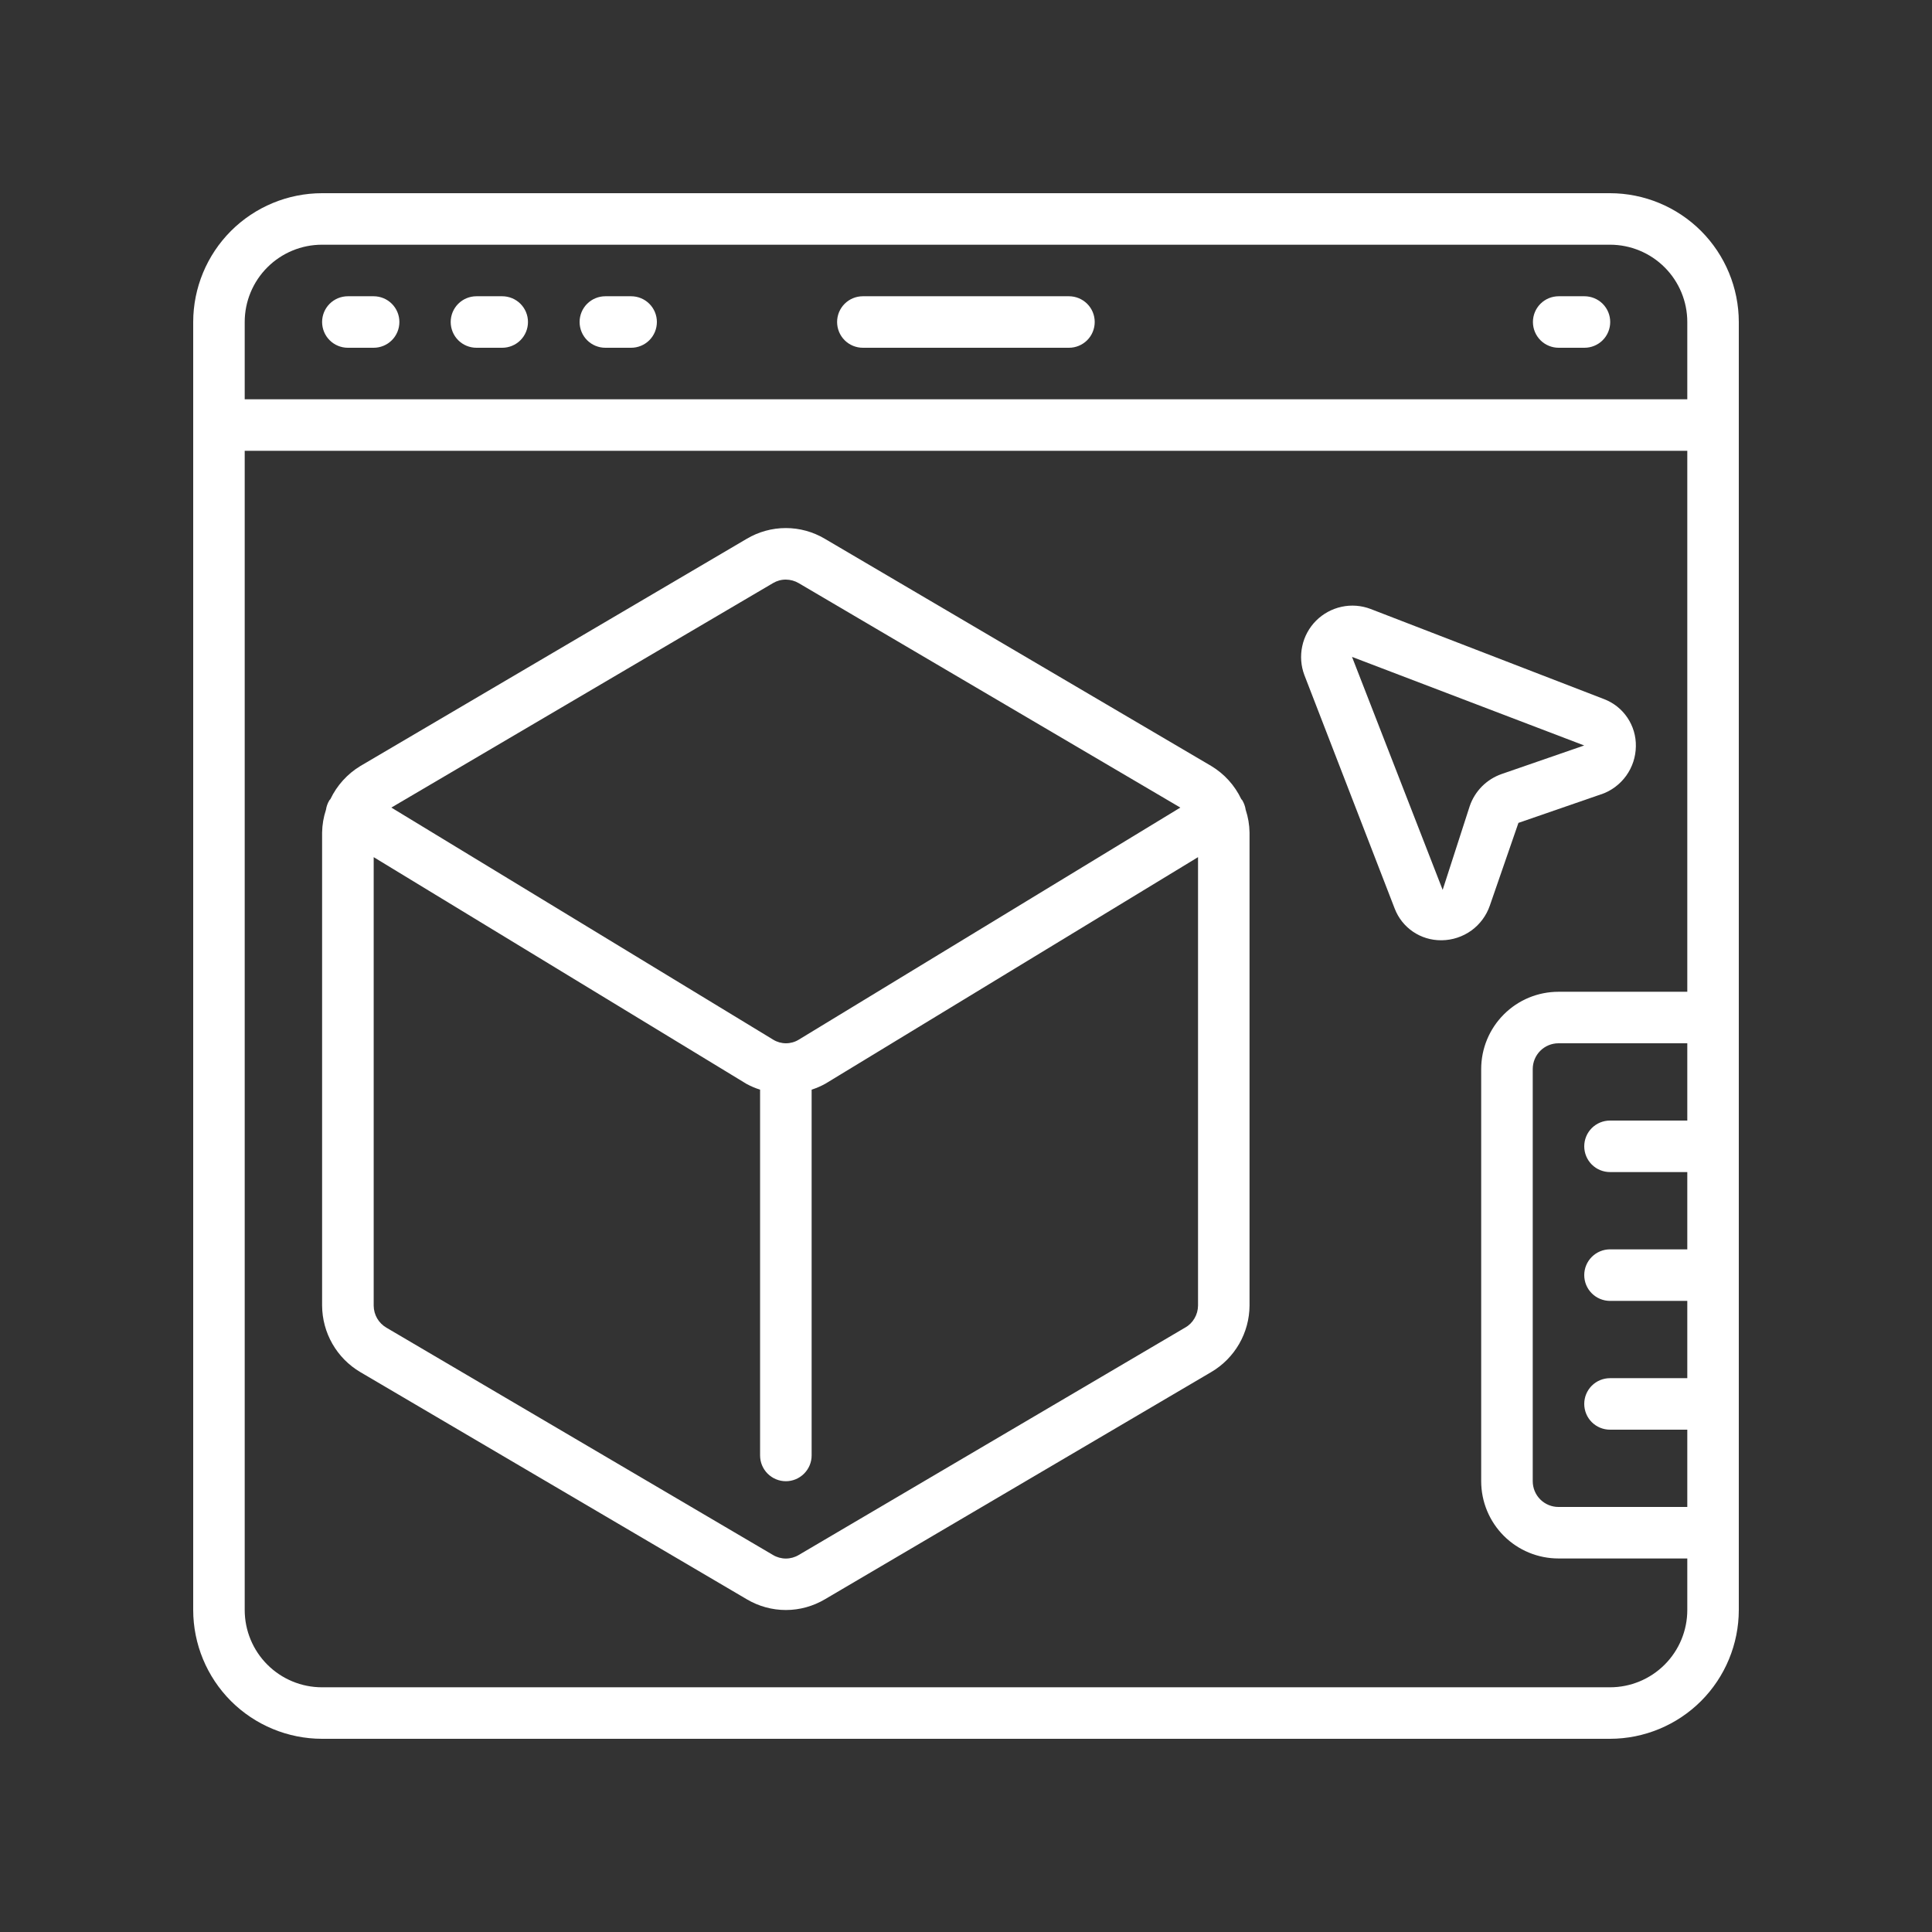
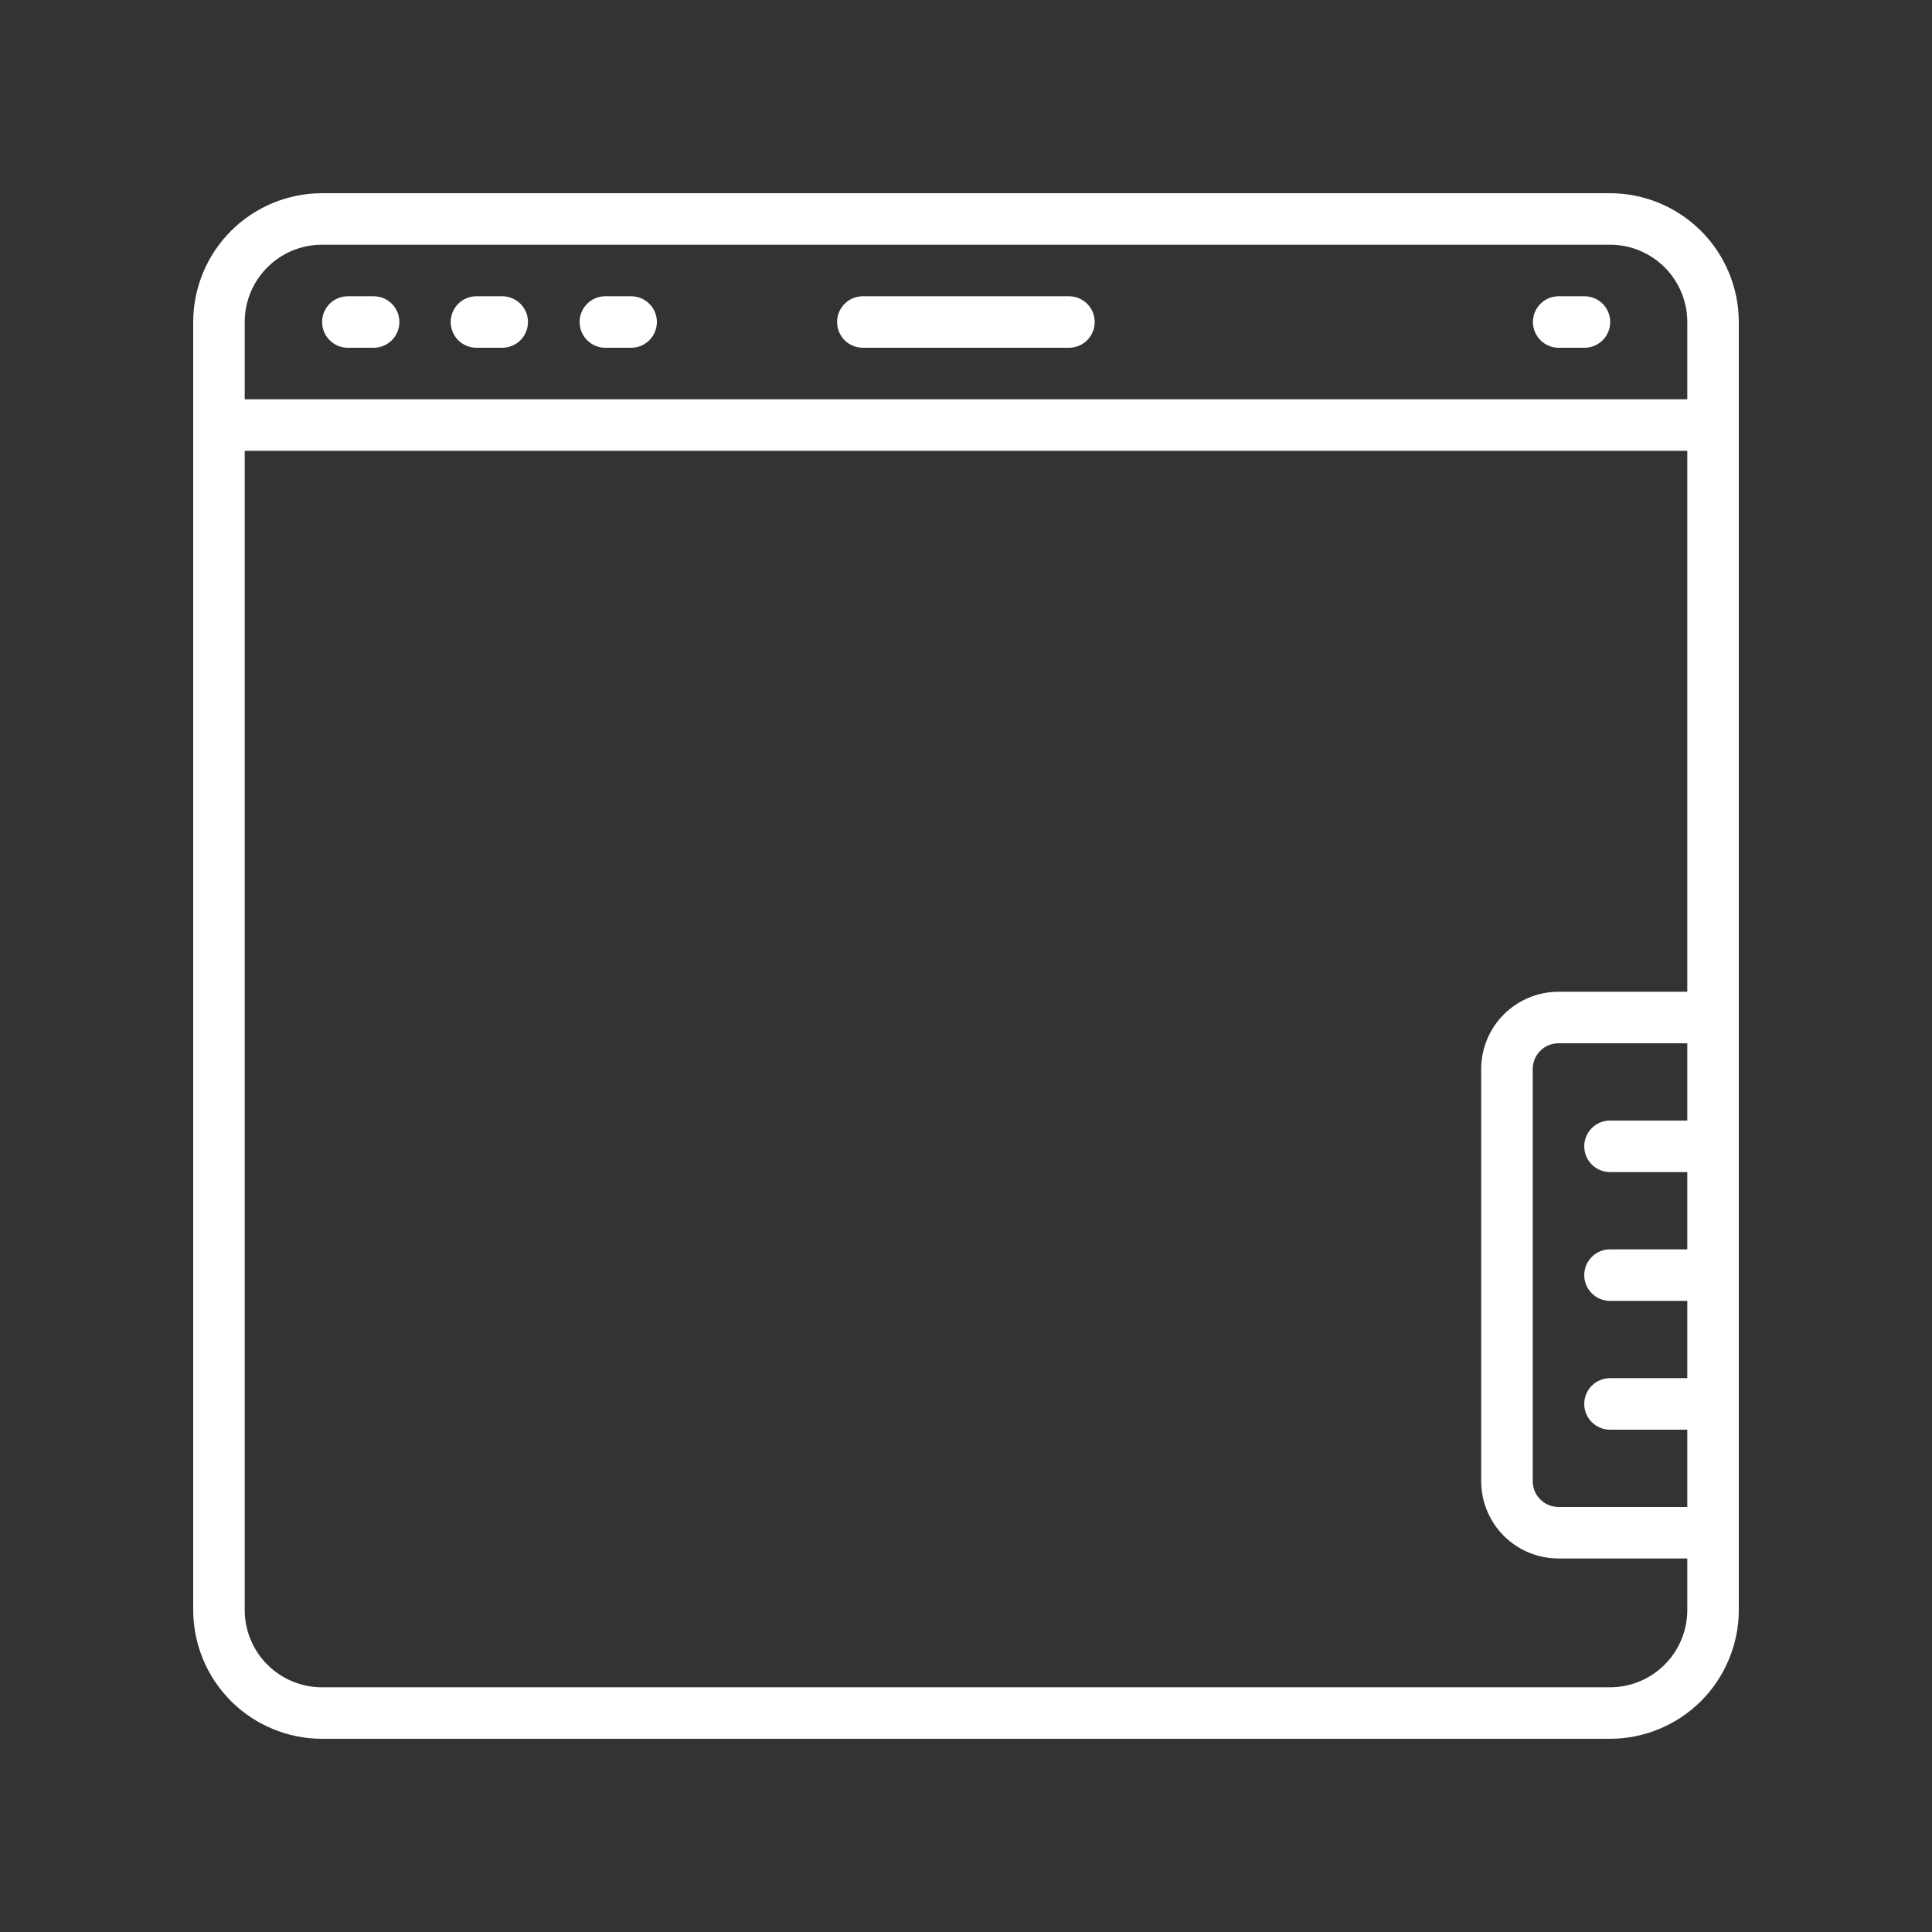
<svg xmlns="http://www.w3.org/2000/svg" width="50" height="50" viewBox="0 0 50 50" fill="none">
  <rect x="0" y="0" width="50" height="50" fill="#333333" stroke="none" />
  <path d="M41.667 5H8.333C7.45 5.001 6.602 5.353 5.977 5.977C5.353 6.602 5.001 7.45 5 8.333L5 41.667C5.001 42.55 5.353 43.398 5.977 44.023C6.602 44.647 7.45 44.999 8.333 45H41.667C42.55 44.999 43.398 44.647 44.023 44.023C44.647 43.398 44.999 42.55 45 41.667V8.333C44.999 7.45 44.647 6.602 44.023 5.977C43.398 5.353 42.55 5.001 41.667 5ZM43.667 29H41.667C41.49 29 41.32 29.07 41.195 29.195C41.07 29.32 41 29.49 41 29.667C41 29.843 41.07 30.013 41.195 30.138C41.32 30.263 41.49 30.333 41.667 30.333H43.667V32.333H41.667C41.49 32.333 41.32 32.404 41.195 32.529C41.07 32.654 41 32.823 41 33C41 33.177 41.07 33.346 41.195 33.471C41.32 33.596 41.49 33.667 41.667 33.667H43.667V35.667H41.667C41.49 35.667 41.32 35.737 41.195 35.862C41.07 35.987 41 36.157 41 36.333C41 36.51 41.07 36.68 41.195 36.805C41.32 36.93 41.49 37 41.667 37H43.667V39H40.333C40.157 39 39.987 38.93 39.862 38.805C39.737 38.68 39.667 38.51 39.667 38.333V27.667C39.667 27.49 39.737 27.32 39.862 27.195C39.987 27.07 40.157 27 40.333 27H43.667V29ZM8.333 6.333H41.667C42.197 6.333 42.706 6.544 43.081 6.919C43.456 7.294 43.667 7.803 43.667 8.333V10.333H6.333V8.333C6.333 7.803 6.544 7.294 6.919 6.919C7.294 6.544 7.803 6.333 8.333 6.333ZM41.667 43.667H8.333C7.803 43.667 7.294 43.456 6.919 43.081C6.544 42.706 6.333 42.197 6.333 41.667V11.667H43.667V25.667H40.333C39.803 25.667 39.294 25.877 38.919 26.253C38.544 26.628 38.333 27.136 38.333 27.667V38.333C38.333 38.864 38.544 39.373 38.919 39.748C39.294 40.123 39.803 40.333 40.333 40.333H43.667V41.667C43.667 42.197 43.456 42.706 43.081 43.081C42.706 43.456 42.197 43.667 41.667 43.667Z" fill="white" />
-   <path d="M32.148 20.707C32.141 20.697 32.131 20.692 32.124 20.681C31.955 20.326 31.686 20.028 31.349 19.825L21.349 13.945C21.043 13.763 20.693 13.666 20.337 13.666C19.98 13.666 19.63 13.763 19.324 13.945L9.324 19.826C8.988 20.03 8.719 20.328 8.55 20.683C8.543 20.693 8.533 20.698 8.526 20.709C8.479 20.785 8.449 20.869 8.436 20.957C8.373 21.148 8.339 21.347 8.336 21.547V33.788C8.338 34.136 8.43 34.478 8.603 34.779C8.776 35.081 9.025 35.333 9.325 35.51L19.325 41.388C19.631 41.57 19.981 41.667 20.338 41.667C20.694 41.667 21.044 41.57 21.351 41.388L31.351 35.506C31.65 35.33 31.898 35.078 32.071 34.777C32.244 34.476 32.336 34.135 32.338 33.788V21.546C32.335 21.346 32.301 21.146 32.238 20.956C32.225 20.868 32.194 20.783 32.148 20.707ZM20.005 15.091C20.105 15.031 20.221 14.999 20.338 15C20.455 15.001 20.57 15.032 20.671 15.092L30.547 20.9L20.671 26.907C20.572 26.968 20.457 27 20.341 27C20.224 27 20.11 26.968 20.011 26.907L10.128 20.9L20.005 15.091ZM30.671 34.358L20.671 40.243C20.571 40.303 20.455 40.335 20.338 40.335C20.221 40.335 20.105 40.303 20.005 40.243L10.005 34.363C9.904 34.305 9.82 34.222 9.761 34.121C9.703 34.021 9.672 33.907 9.671 33.791V22.183L19.316 28.049C19.429 28.111 19.548 28.162 19.671 28.2V37.667C19.671 37.844 19.741 38.013 19.866 38.138C19.992 38.263 20.161 38.334 20.338 38.334C20.515 38.334 20.684 38.263 20.809 38.138C20.934 38.013 21.005 37.844 21.005 37.667V28.2C21.128 28.161 21.247 28.109 21.361 28.046L31.005 22.183V33.788C31.004 33.904 30.973 34.018 30.914 34.118C30.856 34.219 30.772 34.302 30.671 34.359V34.358Z" fill="white" />
-   <path d="M38.557 23.436L39.297 21.296L41.438 20.556H41.443C41.702 20.466 41.926 20.298 42.086 20.076C42.246 19.853 42.333 19.587 42.336 19.313C42.341 19.05 42.264 18.791 42.117 18.573C41.97 18.354 41.759 18.187 41.513 18.093L35.471 15.76C35.232 15.669 34.972 15.649 34.722 15.703C34.471 15.757 34.242 15.882 34.061 16.062C33.88 16.244 33.755 16.473 33.702 16.723C33.648 16.973 33.667 17.234 33.758 17.473L36.095 23.515C36.188 23.757 36.353 23.966 36.568 24.112C36.782 24.258 37.036 24.335 37.296 24.334H37.316C37.59 24.33 37.856 24.242 38.079 24.082C38.301 23.921 38.468 23.695 38.557 23.436ZM38.037 20.86L37.336 23.03L34.99 17L41.002 19.294H40.995L38.861 20.032C38.67 20.099 38.497 20.208 38.354 20.351C38.212 20.494 38.103 20.668 38.037 20.86Z" fill="white" />
  <path d="M9.003 9H9.669C9.846 9 10.016 8.93 10.141 8.805C10.266 8.68 10.336 8.51 10.336 8.333C10.336 8.156 10.266 7.987 10.141 7.862C10.016 7.737 9.846 7.667 9.669 7.667H9.003C8.826 7.667 8.656 7.737 8.531 7.862C8.406 7.987 8.336 8.156 8.336 8.333C8.336 8.51 8.406 8.68 8.531 8.805C8.656 8.93 8.826 9 9.003 9Z" fill="white" />
  <path d="M12.331 9H12.997C13.174 9 13.344 8.93 13.469 8.805C13.594 8.68 13.664 8.51 13.664 8.333C13.664 8.156 13.594 7.987 13.469 7.862C13.344 7.737 13.174 7.667 12.997 7.667H12.331C12.154 7.667 11.984 7.737 11.859 7.862C11.734 7.987 11.664 8.156 11.664 8.333C11.664 8.51 11.734 8.68 11.859 8.805C11.984 8.93 12.154 9 12.331 9Z" fill="white" />
-   <path d="M15.667 9H16.333C16.51 9 16.68 8.93 16.805 8.805C16.93 8.68 17 8.51 17 8.333C17 8.156 16.93 7.987 16.805 7.862C16.68 7.737 16.51 7.667 16.333 7.667H15.667C15.49 7.667 15.32 7.737 15.195 7.862C15.07 7.987 15 8.156 15 8.333C15 8.51 15.07 8.68 15.195 8.805C15.32 8.93 15.49 9 15.667 9Z" fill="white" />
+   <path d="M15.667 9H16.333C16.51 9 16.68 8.93 16.805 8.805C16.93 8.68 17 8.51 17 8.333C17 8.156 16.93 7.987 16.805 7.862C16.68 7.737 16.51 7.667 16.333 7.667H15.667C15.49 7.667 15.32 7.737 15.195 7.862C15.07 7.987 15 8.156 15 8.333C15 8.51 15.07 8.68 15.195 8.805C15.32 8.93 15.49 9 15.667 9" fill="white" />
  <path d="M40.339 9H41.005C41.182 9 41.352 8.93 41.477 8.805C41.602 8.68 41.672 8.51 41.672 8.333C41.672 8.156 41.602 7.987 41.477 7.862C41.352 7.737 41.182 7.667 41.005 7.667H40.339C40.162 7.667 39.992 7.737 39.867 7.862C39.742 7.987 39.672 8.156 39.672 8.333C39.672 8.51 39.742 8.68 39.867 8.805C39.992 8.93 40.162 9 40.339 9Z" fill="white" />
  <path d="M22.331 9H27.664C27.841 9 28.01 8.93 28.136 8.805C28.261 8.68 28.331 8.51 28.331 8.333C28.331 8.156 28.261 7.987 28.136 7.862C28.01 7.737 27.841 7.667 27.664 7.667H22.331C22.154 7.667 21.984 7.737 21.859 7.862C21.734 7.987 21.664 8.156 21.664 8.333C21.664 8.51 21.734 8.68 21.859 8.805C21.984 8.93 22.154 9 22.331 9Z" fill="white" />
</svg>